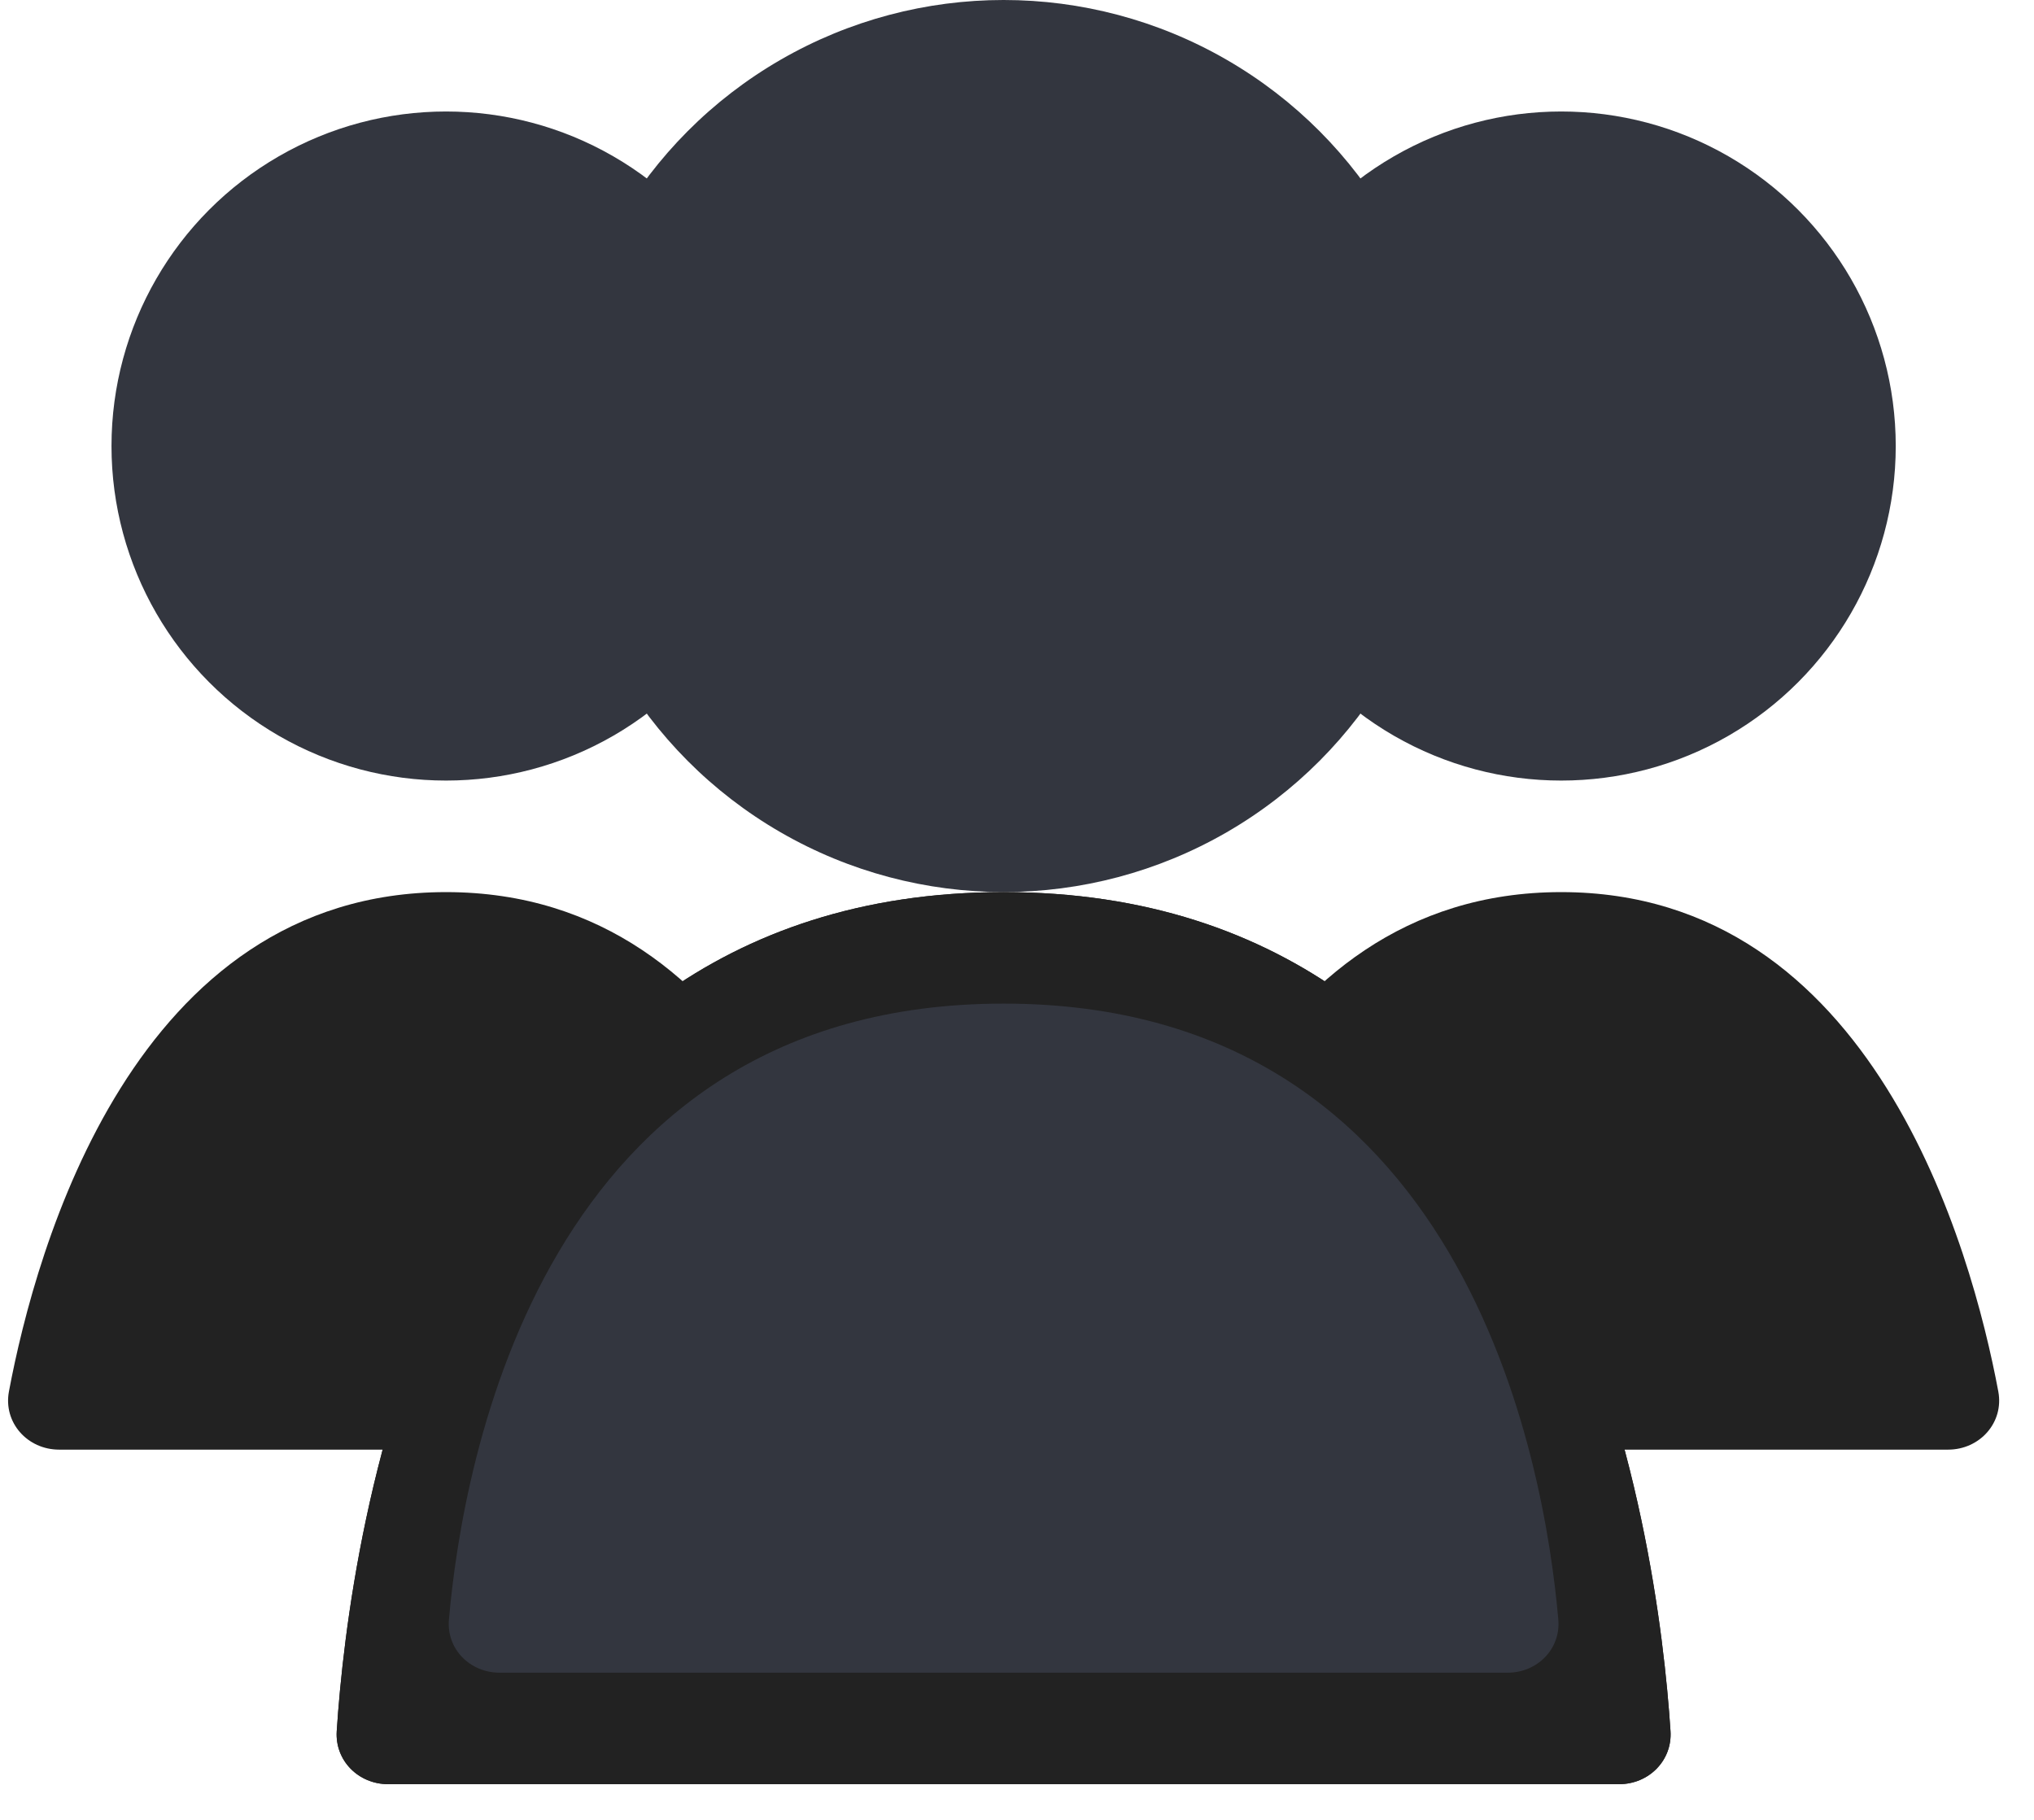
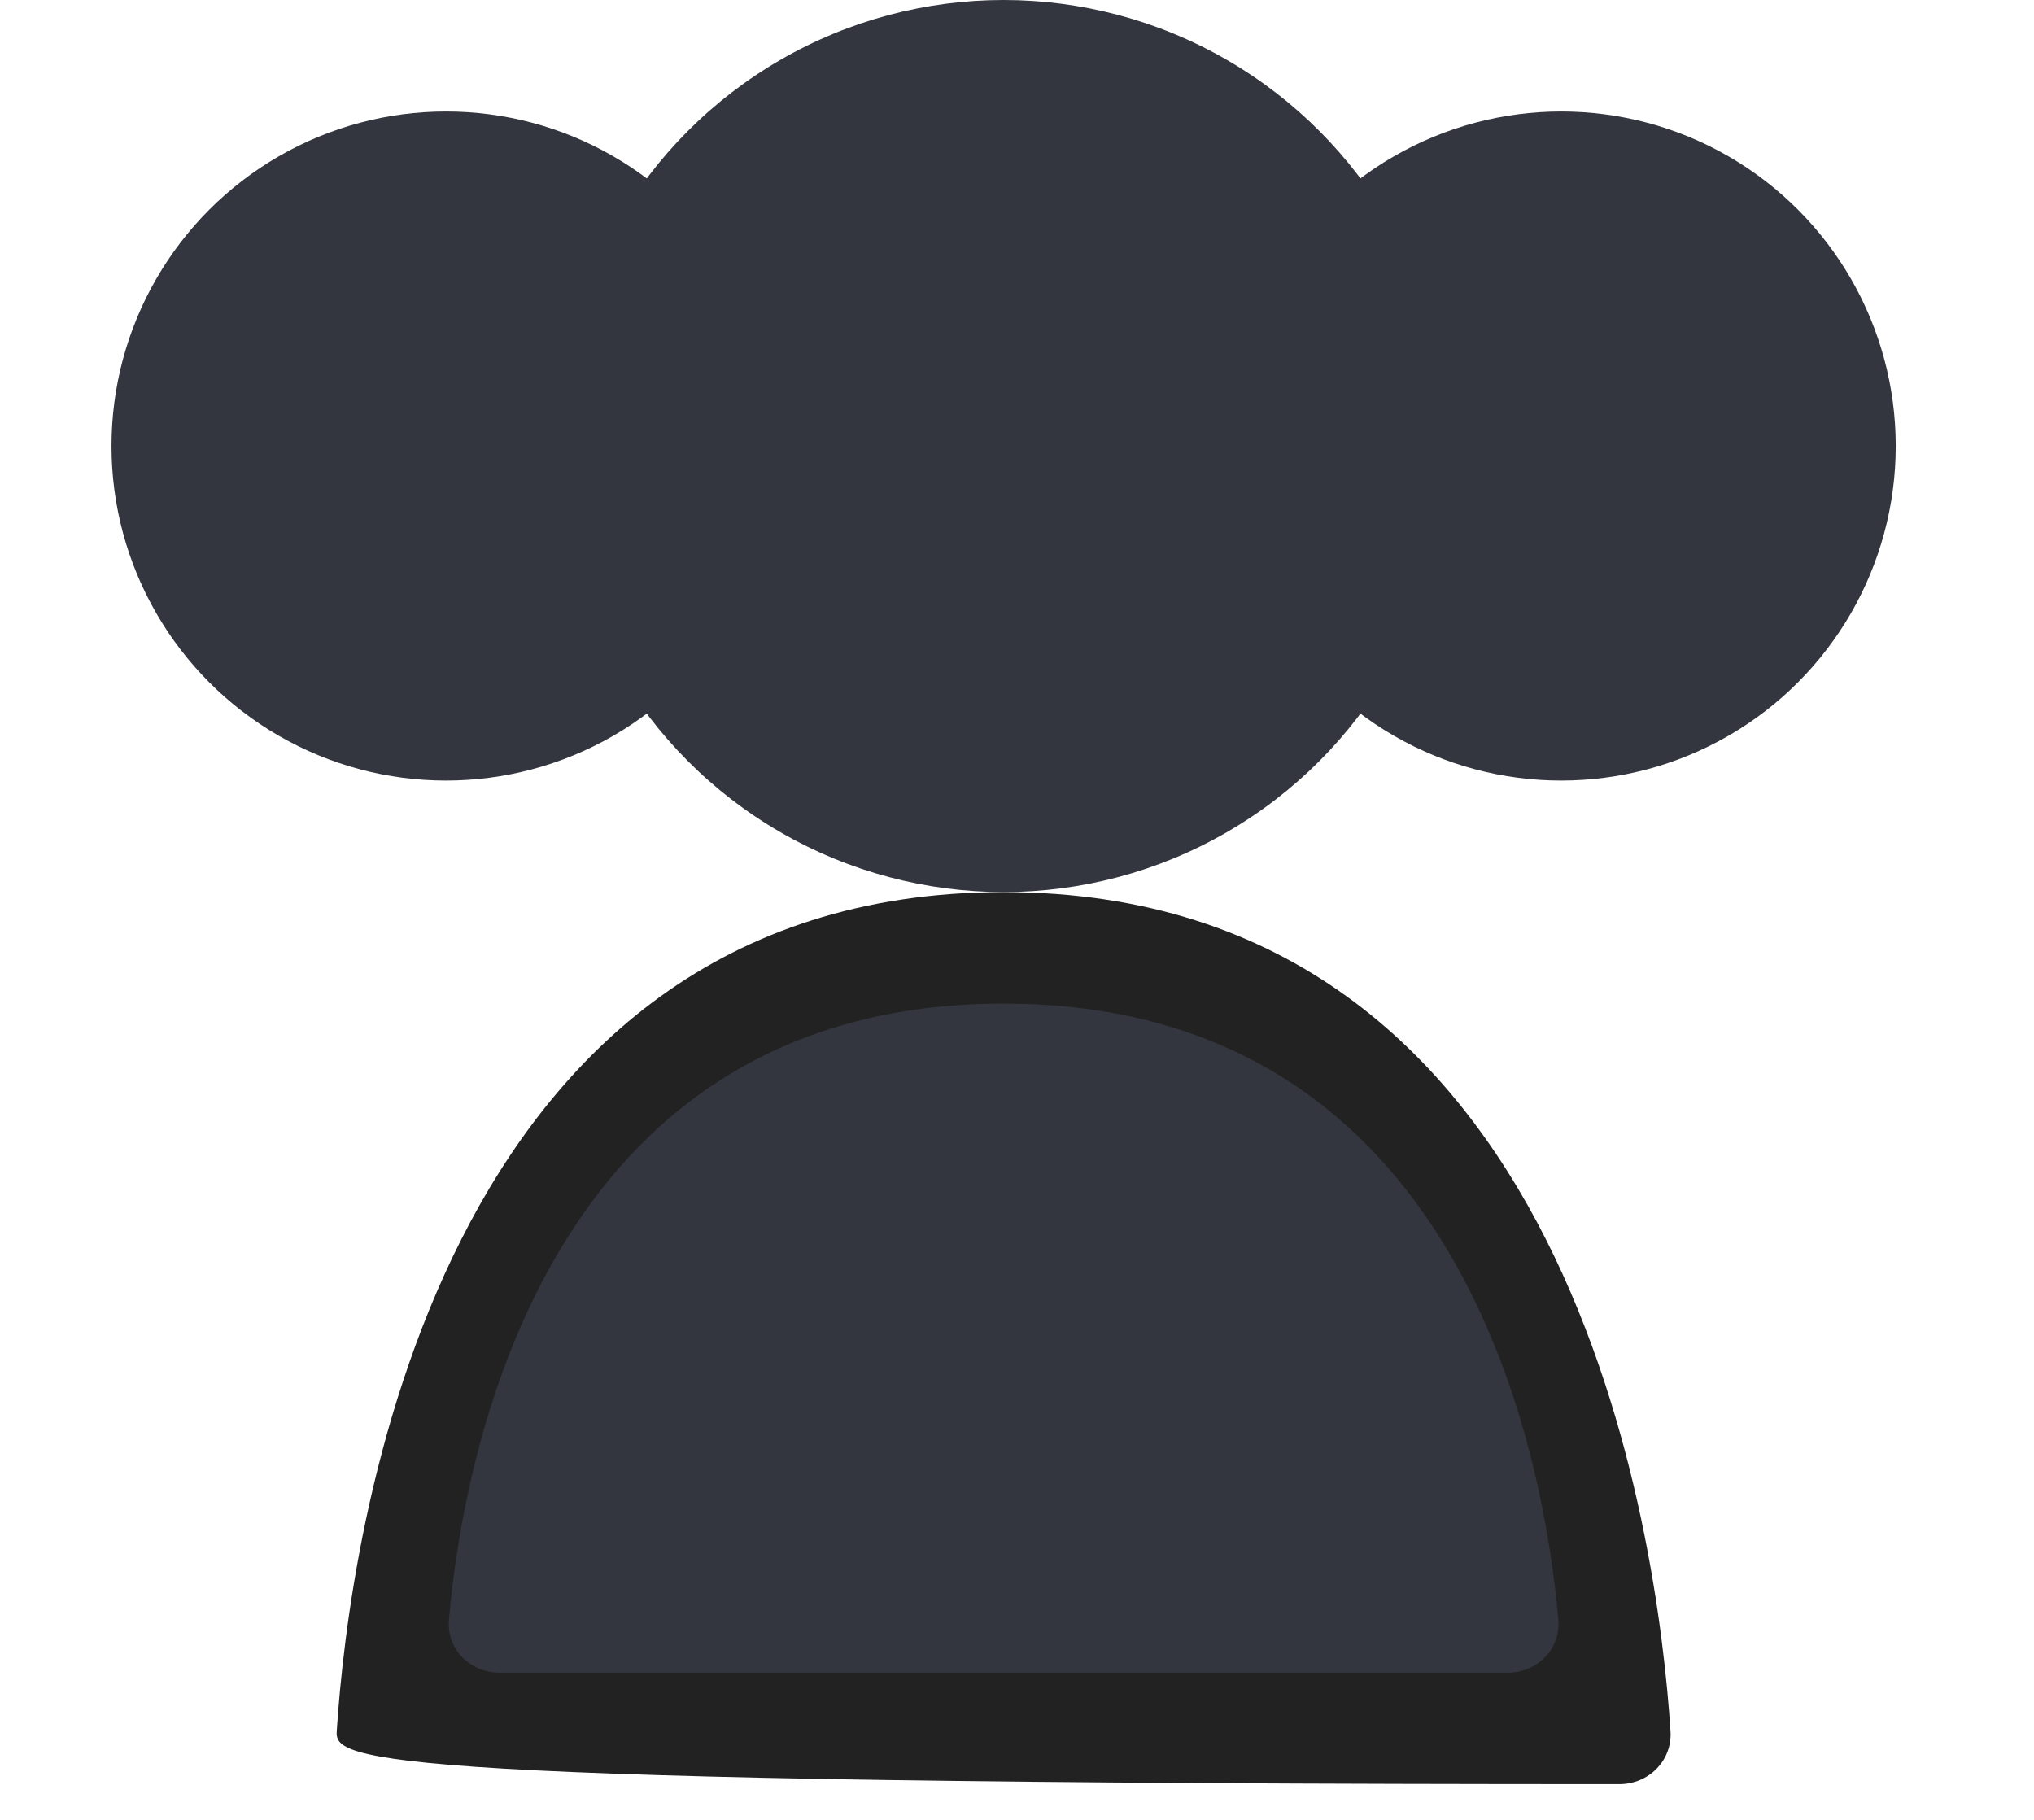
<svg xmlns="http://www.w3.org/2000/svg" fill="none" height="100%" overflow="visible" preserveAspectRatio="none" style="display: block;" viewBox="0 0 38 34" width="100%">
  <g id="Frame 24">
    <circle cx="18.75" cy="8.333" fill="#33363F" id="Ellipse 46" r="8.333" />
    <circle cx="29.167" cy="8.333" fill="#33363F" id="Ellipse 47" r="6.25" />
    <circle cx="8.333" cy="8.333" fill="#33363F" id="Ellipse 48" r="6.25" />
-     <path d="M29.167 16.667C34.997 16.667 36.832 23.327 37.333 25.996C37.442 26.577 36.987 27.083 36.395 27.083H21.939C21.347 27.083 20.892 26.577 21.001 25.996C21.502 23.327 23.336 16.667 29.167 16.667Z" fill="#222222" id="Rectangle 4161" />
-     <path d="M18.75 16.667C29.395 16.667 30.975 28.753 31.209 32.341C31.245 32.892 30.802 33.333 30.25 33.333H7.25C6.698 33.333 6.255 32.892 6.291 32.341C6.525 28.753 8.105 16.667 18.75 16.667Z" fill="#222222" id="Rectangle 4162" />
-     <path d="M8.333 16.667C14.164 16.667 15.998 23.327 16.499 25.996C16.608 26.577 16.153 27.083 15.562 27.083H1.105C0.513 27.083 0.058 26.577 0.167 25.996C0.669 23.327 2.503 16.667 8.333 16.667Z" fill="#222222" id="Rectangle 4161_2" />
-     <path d="M18.75 16.667C29.395 16.667 30.975 28.753 31.209 32.341C31.245 32.892 30.802 33.333 30.25 33.333H7.25C6.698 33.333 6.255 32.892 6.291 32.341C6.525 28.753 8.105 16.667 18.75 16.667Z" fill="#222222" id="Rectangle 4162_2" />
+     <path d="M18.75 16.667C29.395 16.667 30.975 28.753 31.209 32.341C31.245 32.892 30.802 33.333 30.25 33.333C6.698 33.333 6.255 32.892 6.291 32.341C6.525 28.753 8.105 16.667 18.75 16.667Z" fill="#222222" id="Rectangle 4162_2" />
    <path d="M18.75 18.75C27.365 18.75 28.855 27.3 29.113 30.258C29.161 30.808 28.719 31.25 28.167 31.25H9.333C8.781 31.25 8.339 30.808 8.387 30.258C8.645 27.3 10.135 18.75 18.75 18.75Z" fill="#33363F" id="Rectangle 4160" />
  </g>
</svg>